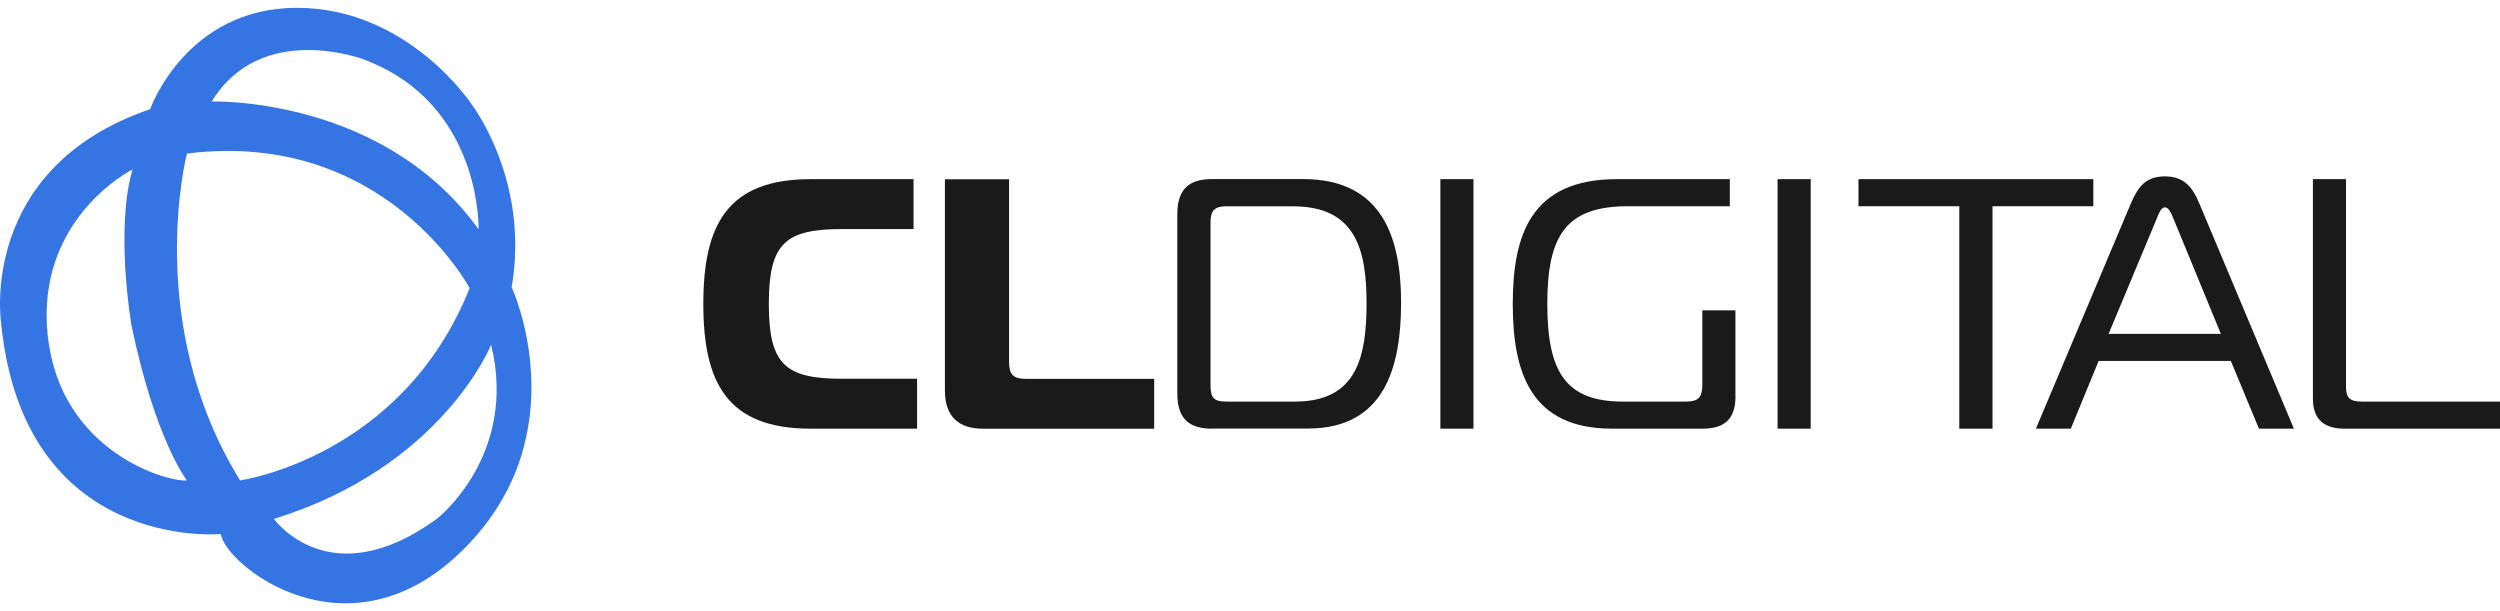
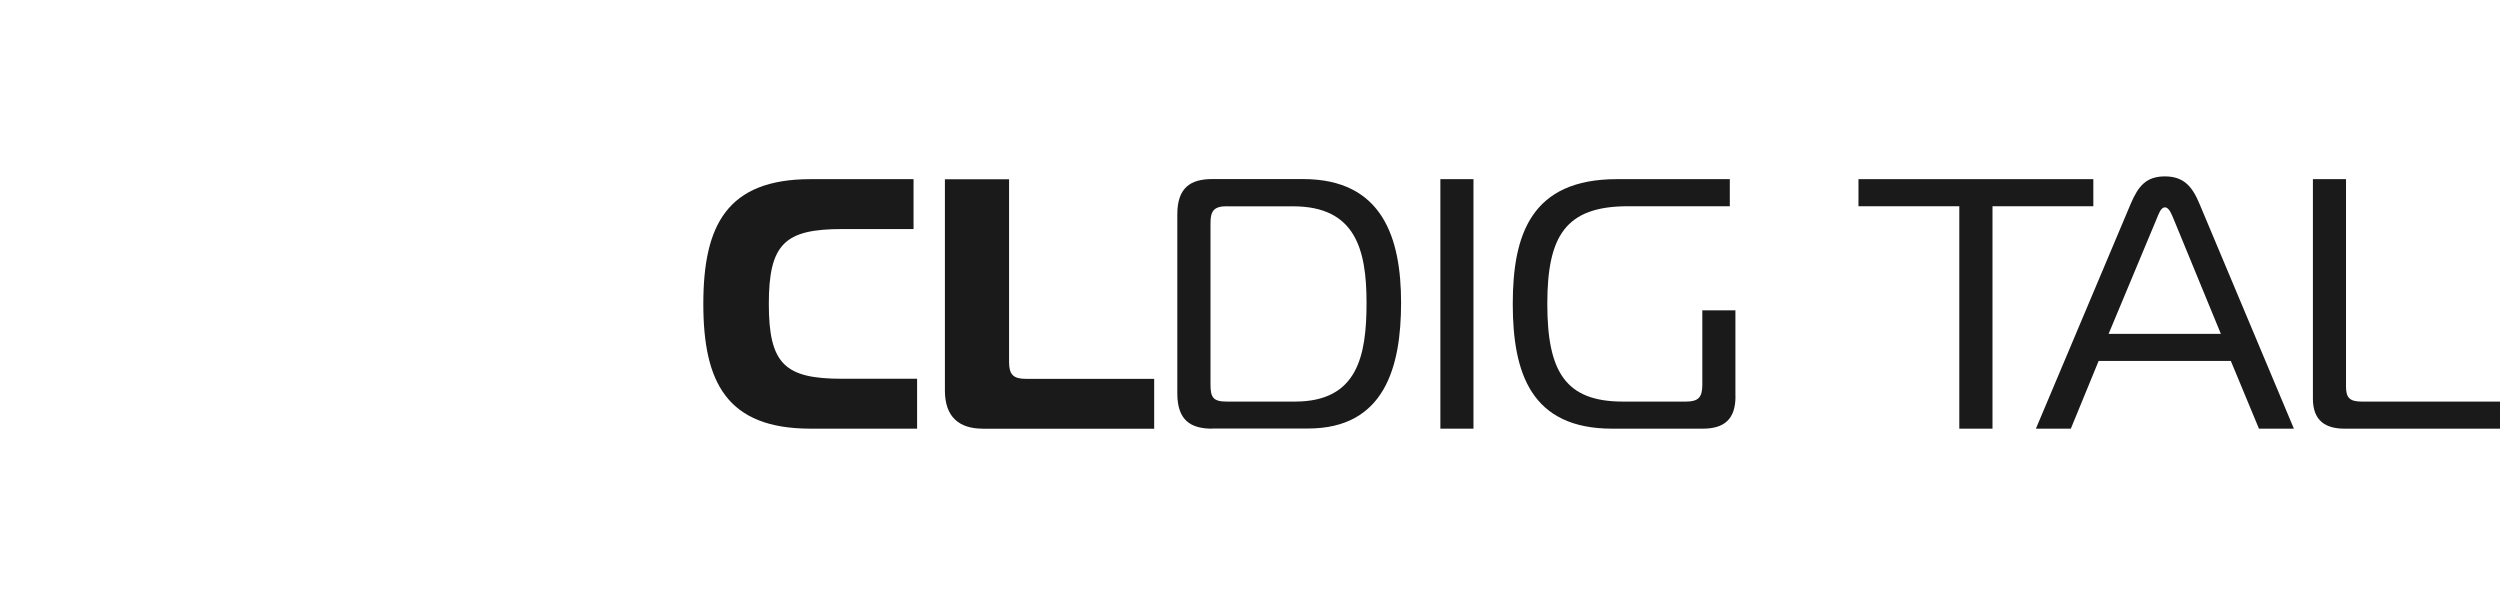
<svg xmlns="http://www.w3.org/2000/svg" width="180" height="44" viewBox="0 0 180 44" fill="none">
-   <path d="M36.837 20.69C38.177 12.962 33.94 7.487 33.94 7.487C33.94 7.487 29.377 0.563 21.382 0.563C13.386 0.563 10.808 7.863 10.808 7.863C-1.591 12.101 0.075 23.21 0.075 23.21C1.689 39.795 15.907 38.449 15.907 38.449C16.175 40.651 25.083 47.842 33.404 39.522C41.719 31.206 36.843 20.684 36.843 20.684L36.837 20.69ZM26.235 4.299C34.704 7.476 34.459 16.515 34.459 16.515C27.535 6.899 15.245 7.31 15.245 7.31C18.827 1.447 26.241 4.293 26.241 4.293L26.235 4.299ZM3.434 24.169C2.538 15.7 9.542 12.198 9.542 12.198C8.276 16.532 9.462 23.399 9.462 23.399C11.173 31.668 13.454 34.588 13.454 34.588C12.234 34.754 4.335 32.632 3.44 24.163L3.434 24.169ZM13.454 11.057C27.706 9.266 33.815 20.747 33.815 20.747C28.927 32.963 17.287 34.588 17.287 34.588C10.283 23.273 13.46 11.051 13.46 11.051L13.454 11.057ZM31.448 37.36C23.714 42.978 19.722 37.36 19.722 37.36C31.858 33.613 35.36 24.819 35.36 24.819C37.316 32.797 31.453 37.36 31.453 37.36H31.448Z" fill="#3574E3" />
  <path d="M58.361 30.864C52.333 30.864 50.639 27.528 50.639 21.882C50.639 16.235 52.333 12.899 58.361 12.899H65.775V16.492H60.642C56.536 16.492 55.355 17.519 55.355 21.882C55.355 26.244 56.536 27.271 60.642 27.271H66.031V30.864H58.355H58.361Z" fill="#1A1A1A" />
  <path d="M70.754 30.864C69.083 30.864 68.033 30.043 68.033 28.121V12.905H72.653V26.068C72.653 26.969 72.961 27.277 73.862 27.277H83.101V30.87H70.759L70.754 30.864Z" fill="#1A1A1A" />
  <path d="M87.281 30.864C85.713 30.864 84.766 30.248 84.766 28.32V15.437C84.766 13.509 85.719 12.893 87.281 12.893H93.823C99.572 12.893 100.878 17.177 100.878 21.796C100.878 26.416 99.697 30.853 94.182 30.853H87.281V30.864ZM88.336 14.85C87.384 14.85 87.156 15.209 87.156 16.059V27.682C87.156 28.634 87.361 28.914 88.336 28.914H93.235C97.729 28.914 98.391 25.657 98.391 21.808C98.391 17.958 97.593 14.855 93.104 14.855H88.331L88.336 14.85Z" fill="#1A1A1A" />
  <path d="M103.707 30.864V12.899H106.09V30.864H103.707Z" fill="#1A1A1A" />
  <path d="M124.956 28.532C124.956 30.197 124.135 30.864 122.595 30.864H116.076C110.253 30.864 108.919 26.889 108.919 21.882C108.919 16.874 110.253 12.899 116.413 12.899H124.546V14.85H117.206C112.712 14.85 111.406 17.005 111.406 21.882C111.406 26.758 112.712 28.914 116.846 28.914H121.386C122.287 28.914 122.567 28.606 122.567 27.704V22.344H124.95V28.526L124.956 28.532Z" fill="#1A1A1A" />
-   <path d="M127.985 30.864V12.899H130.369V30.864H127.985Z" fill="#1A1A1A" />
+   <path d="M127.985 30.864H130.369V30.864H127.985Z" fill="#1A1A1A" />
  <path d="M141.07 30.864V14.85H133.81V12.899H150.72V14.85H143.46V30.864H141.076H141.07Z" fill="#1A1A1A" />
  <path d="M153.412 14.673C153.953 13.412 154.512 12.7 155.875 12.7C157.238 12.7 157.849 13.441 158.362 14.673L165.16 30.864H162.645L160.62 25.988H151.102L149.1 30.864H146.585L153.412 14.673ZM151.82 24.037H159.902L156.514 15.802C156.36 15.443 156.183 14.93 155.875 14.93C155.567 14.93 155.413 15.443 155.259 15.802L151.82 24.037Z" fill="#1A1A1A" />
  <path d="M168.81 30.864C167.504 30.864 166.529 30.351 166.529 28.708V12.899H168.913V27.836C168.913 28.628 169.169 28.914 170.042 28.914H180V30.864H168.81Z" fill="#1A1A1A" />
</svg>